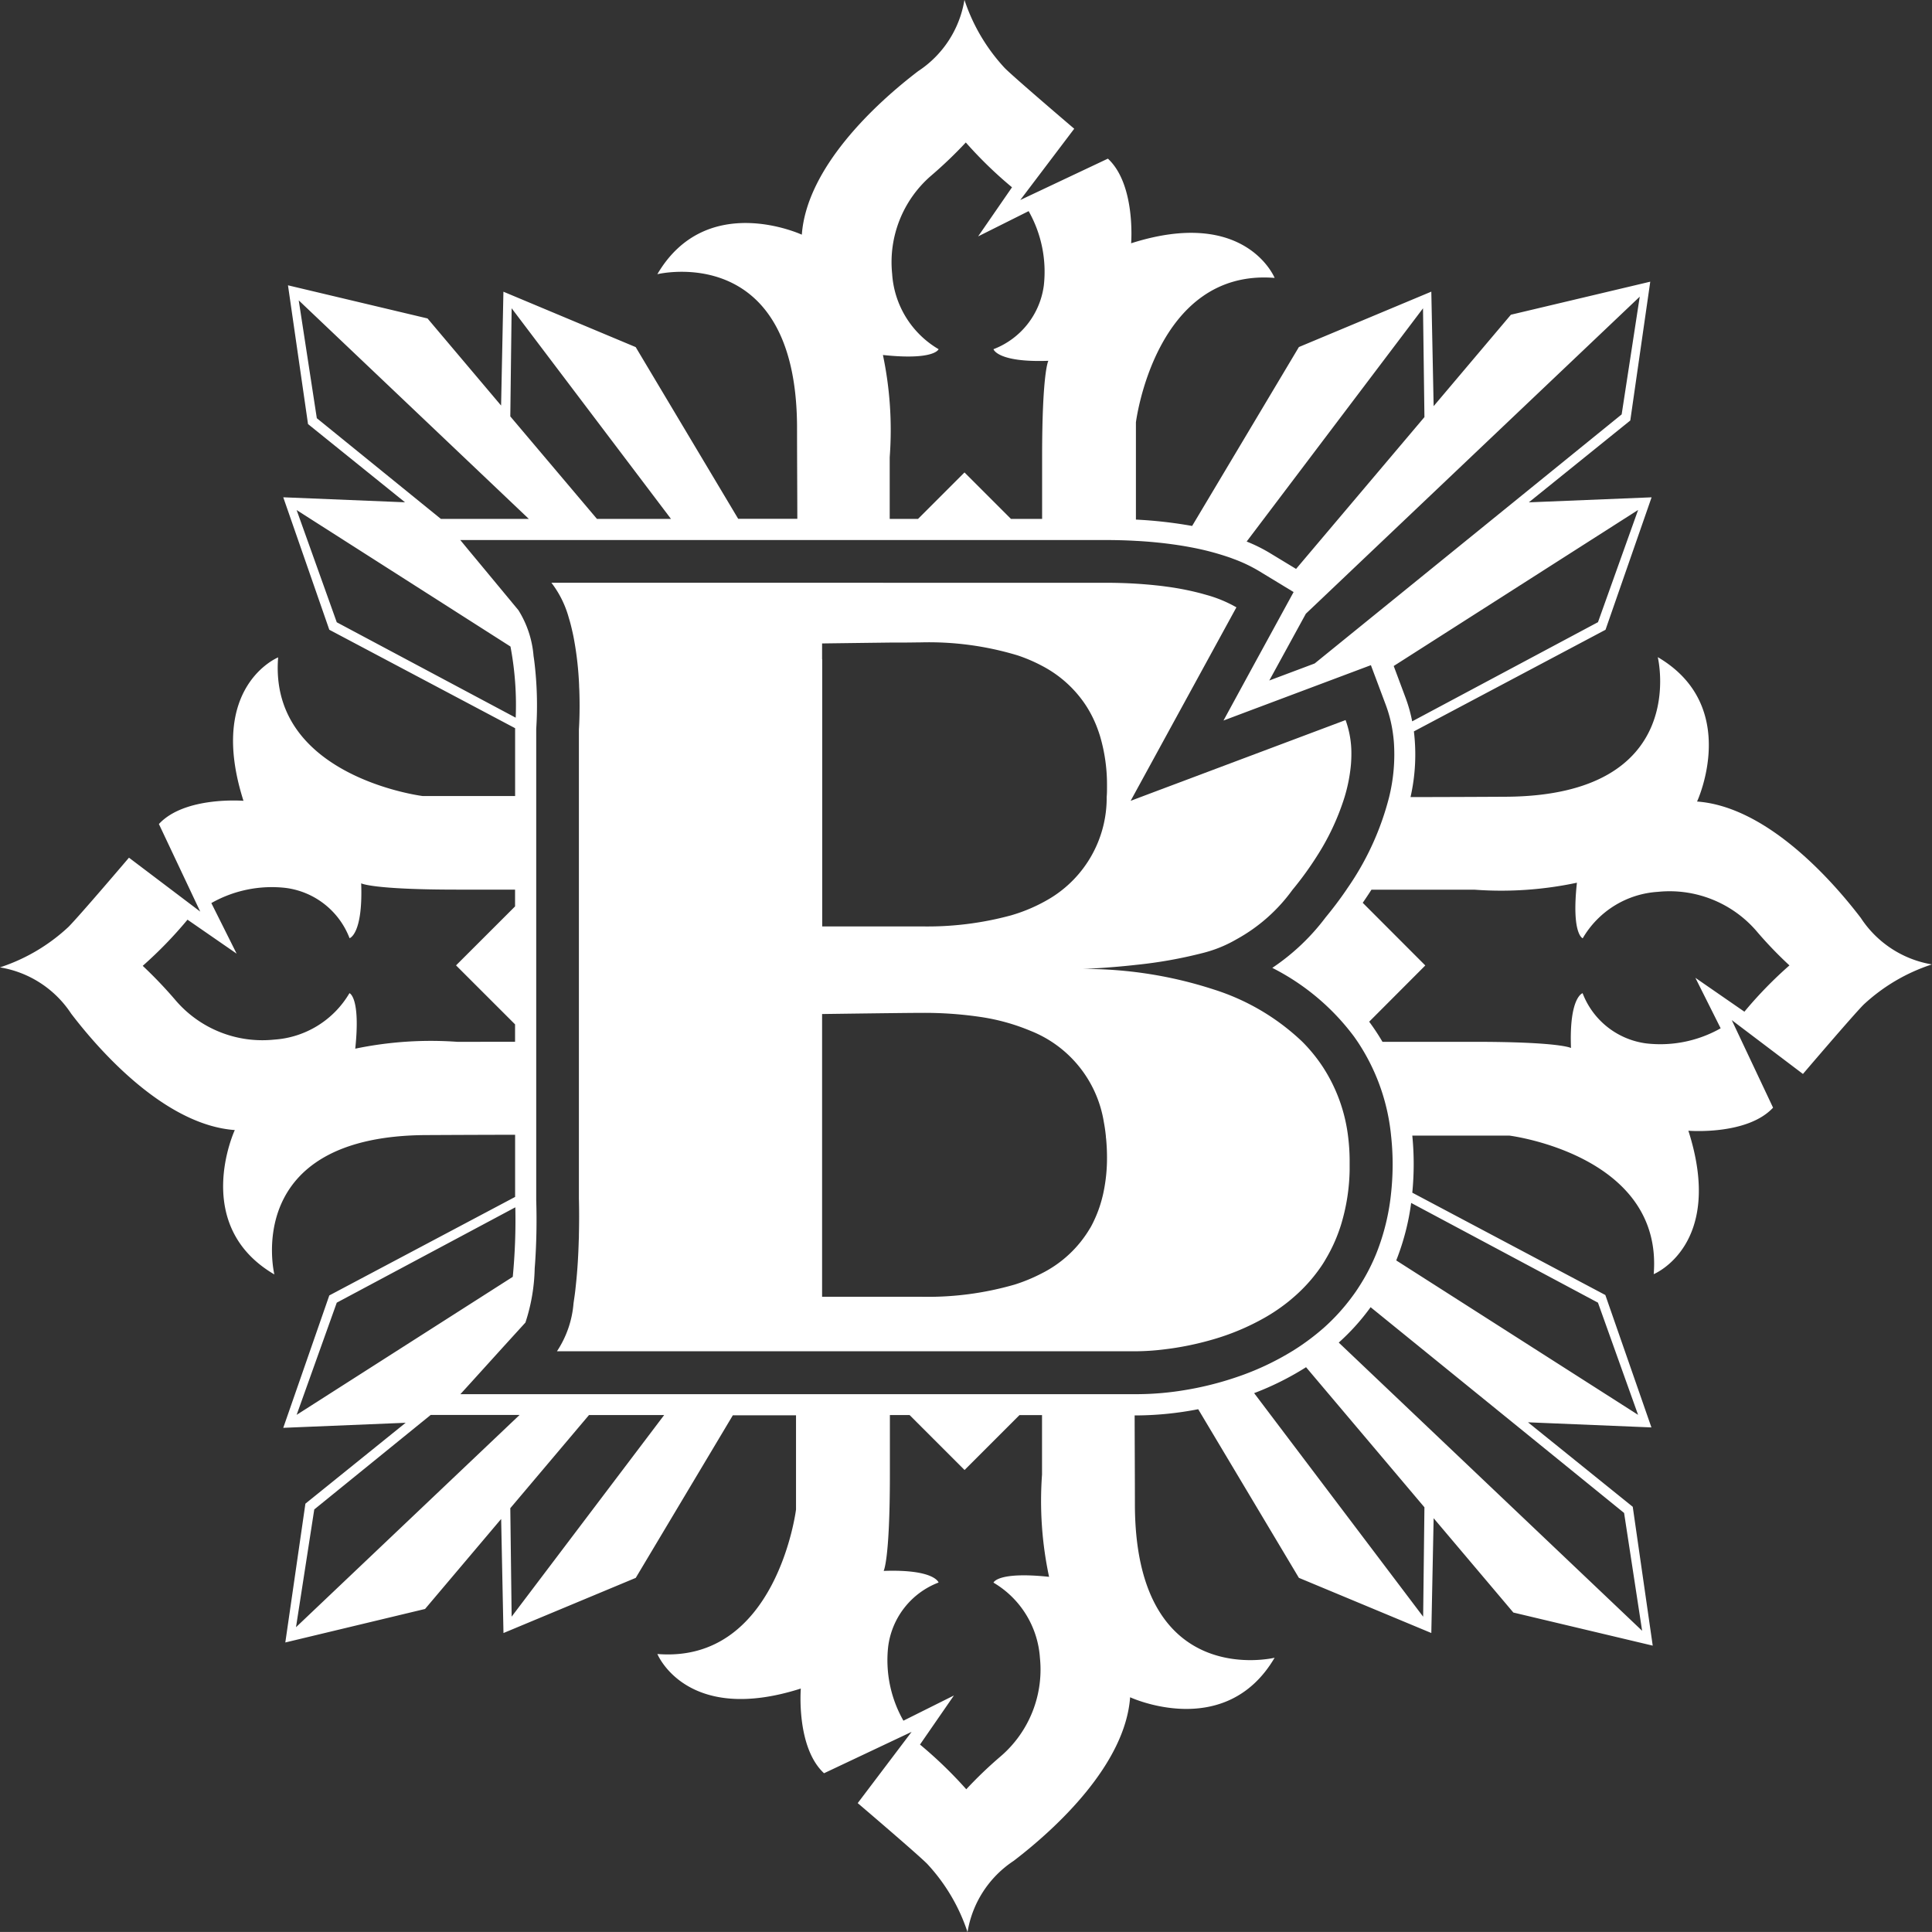
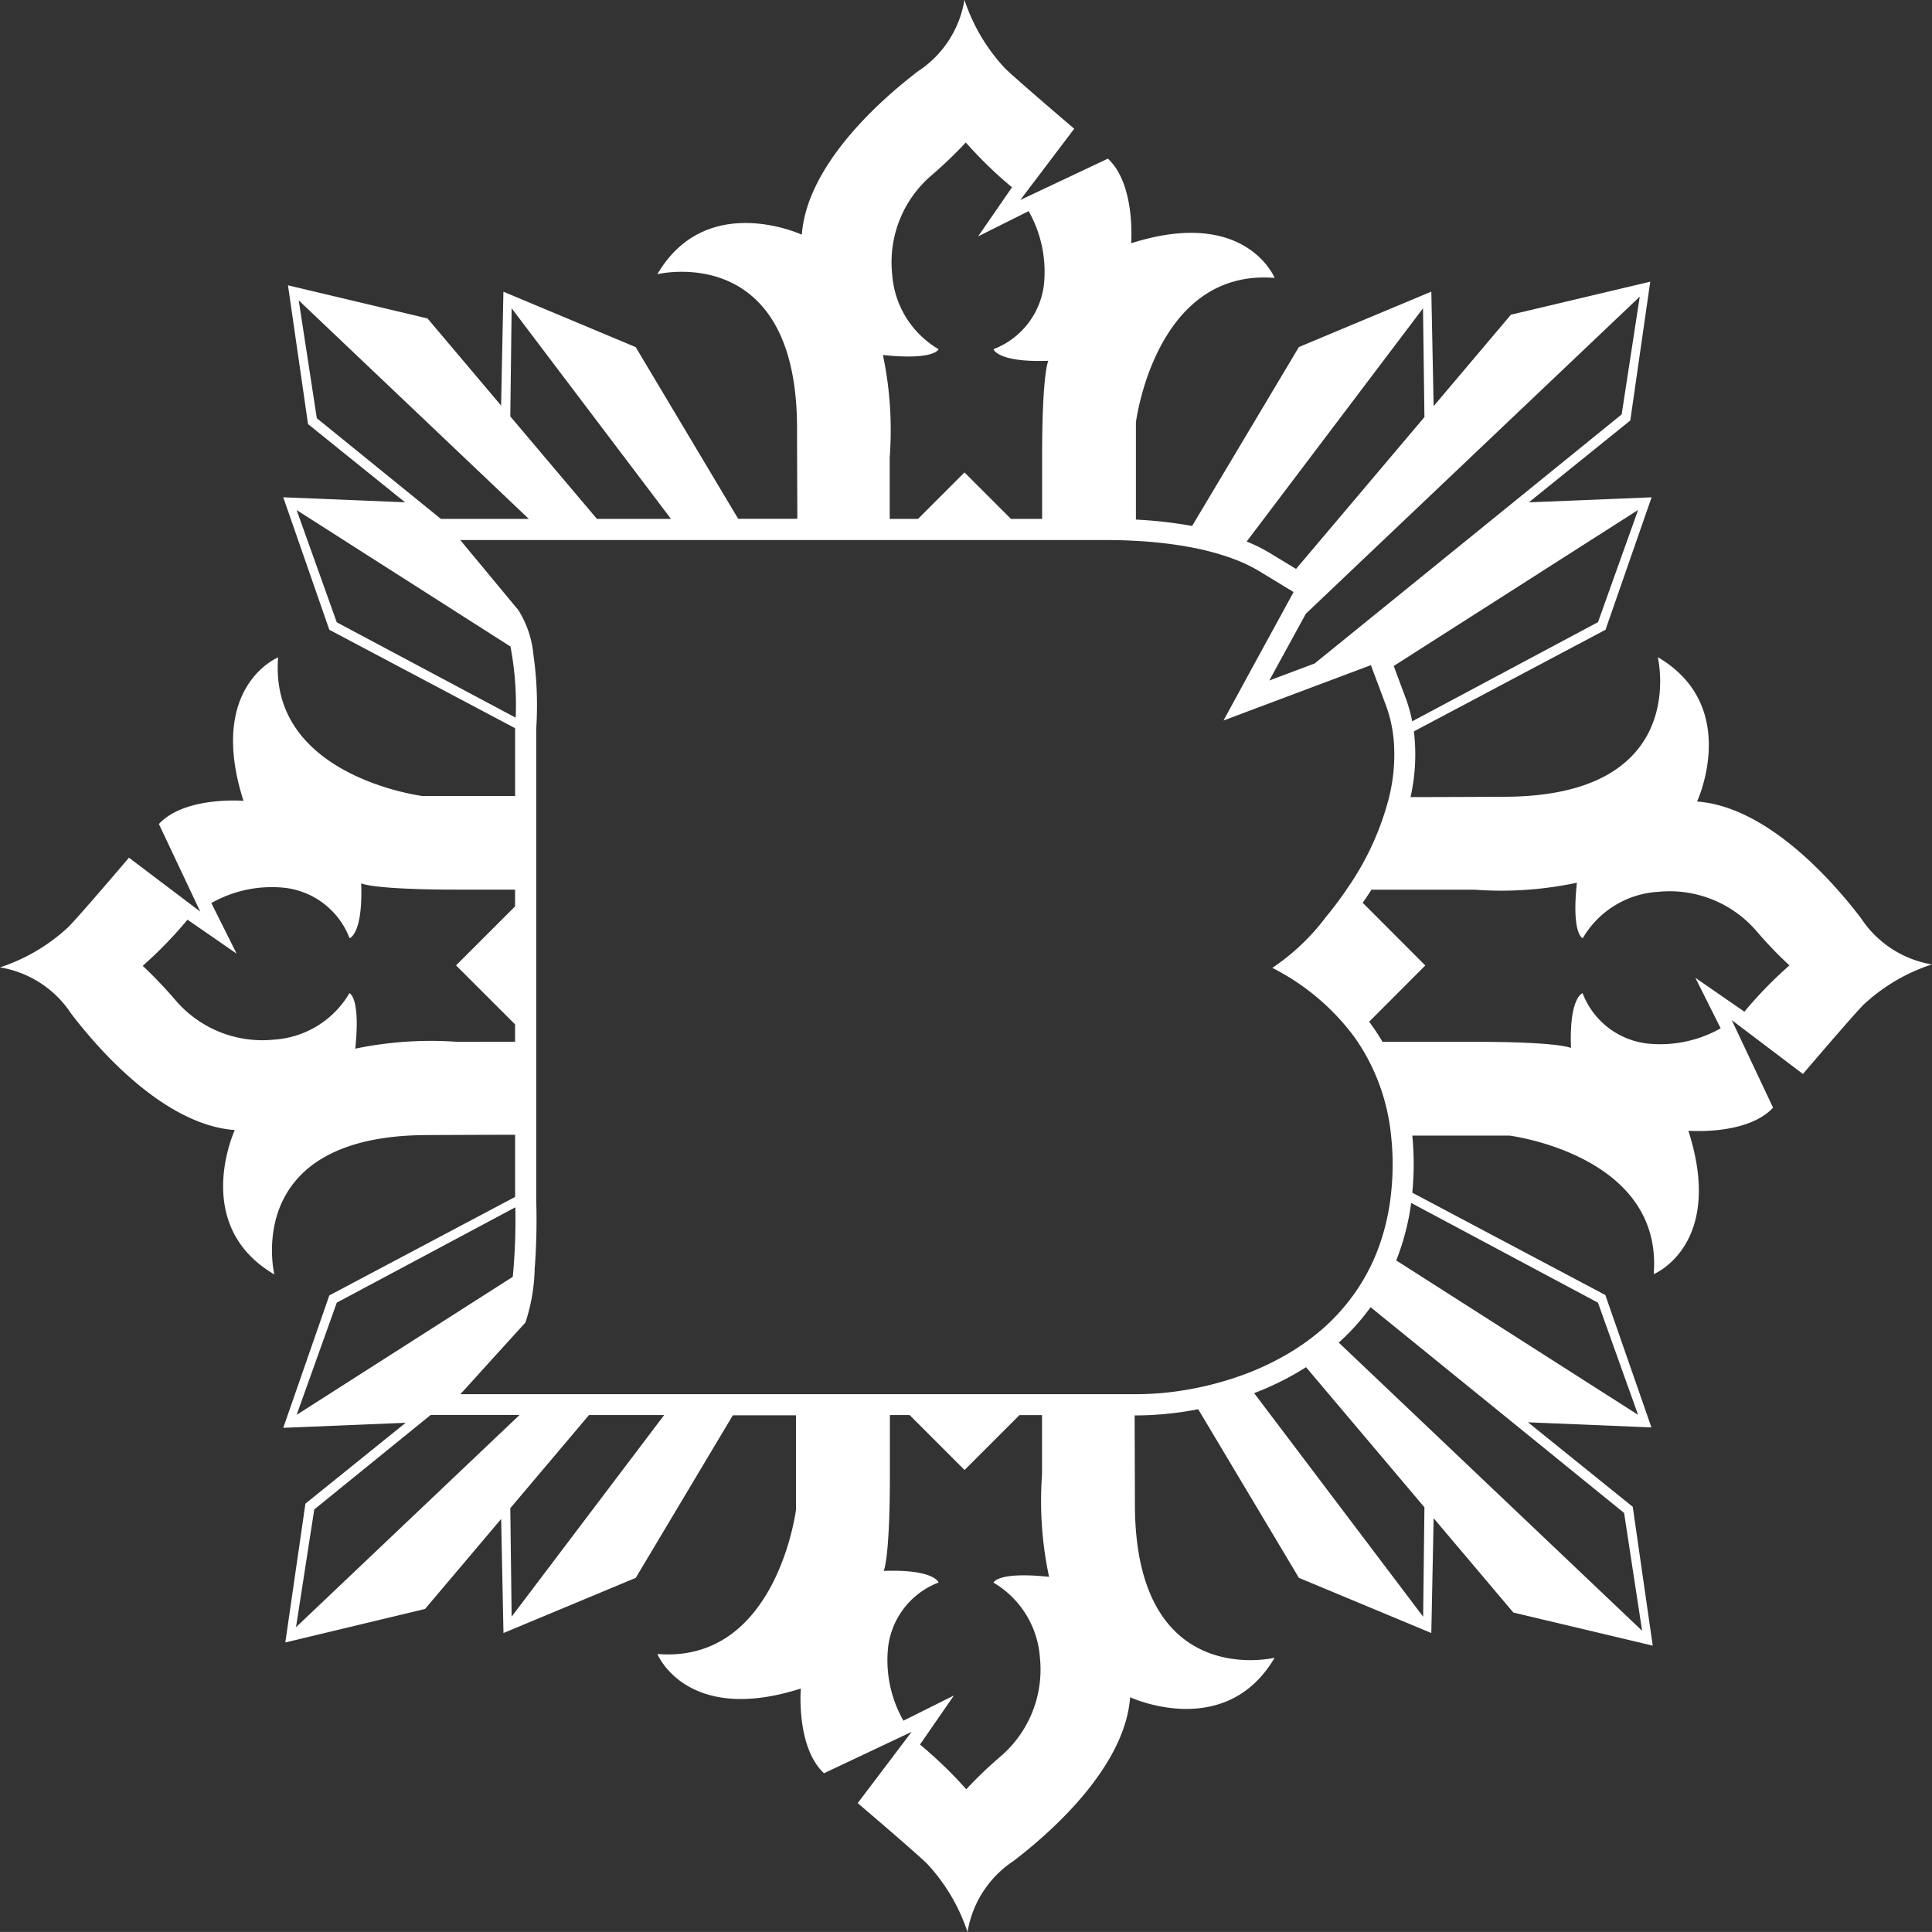
<svg xmlns="http://www.w3.org/2000/svg" width="66.543" height="66.542" viewBox="0 0 66.543 66.542">
  <rect x="0" y="0" width="66.543" height="66.542" fill="#333333" stroke="none" />
  <g id="Group_65" data-name="Group 65" transform="translate(-197.36 -184.783)" style="isolation: isolate">
    <path id="Path_1" data-name="Path 1" d="M261.452,216.4c-1.166-1.527-3.351-3.844-5.641-4.01,0,0,1.529-3.283-1.353-4.973,0,0,1.16,4.775-5.239,4.808-1.057.006-2.164.01-3.277.012a6.639,6.639,0,0,0,.116-2.263l6.6-3.5,1.587-4.562-4.228.173,3.494-2.819.688-4.781-4.8,1.138-2.661,3.149-.08-3.944-4.561,1.908-3.677,6.162a15.271,15.271,0,0,0-1.936-.219v-3.349s.661-5.305,4.778-4.975c0,0-.995-2.452-4.943-1.193,0,0,.164-2.022-.8-2.915l-3.018,1.425,1.858-2.455s-2.023-1.723-2.388-2.085a6.385,6.385,0,0,1-1.393-2.354,3.632,3.632,0,0,1-1.592,2.454c-1.524,1.161-3.843,3.347-4.009,5.634,0,0-3.283-1.524-4.976,1.361,0,0,4.775-1.163,4.811,5.235,0,1.029.008,2.106.01,3.19h-2.037l-3.53-5.914-4.556-1.908-.08,3.921-2.534-3-4.806-1.141.69,4.779,3.341,2.694-4.194-.172,1.586,4.562,6.4,3.391V212.2h-3.188s-5.306-.665-4.974-4.775c0,0-2.453.994-1.194,4.94,0,0-2.022-.165-2.913.8l1.424,3.016-2.455-1.857s-1.721,2.023-2.087,2.387a6.34,6.34,0,0,1-2.357,1.391,3.637,3.637,0,0,1,2.453,1.593c1.161,1.522,3.352,3.846,5.636,4.01,0,0-1.524,3.282,1.363,4.973,0,0-1.162-4.772,5.236-4.8.986-.005,2.017-.009,3.056-.011v2.141l-6.4,3.393-1.586,4.56,4.216-.174-3.453,2.786-.692,4.781L212,240.2l2.621-3.1.08,3.929,4.556-1.9,3.344-5.6h2.176v3.247s-.662,5.307-4.775,4.975c0,0,.995,2.45,4.94,1.19,0,0-.166,2.023.8,2.917l3.016-1.425-1.856,2.454s2.024,1.724,2.388,2.087a6.382,6.382,0,0,1,1.394,2.355,3.64,3.64,0,0,1,1.589-2.453c1.519-1.161,3.846-3.348,4.011-5.635,0,0,3.282,1.523,4.977-1.361,0,0-4.778,1.161-4.812-5.234,0-1-.007-2.054-.009-3.112h.082a11.441,11.441,0,0,0,2.107-.214l3.468,5.808,4.561,1.9.08-3.954,2.746,3.249,4.8,1.14-.688-4.782-3.608-2.91,4.251.176-1.587-4.56-6.649-3.525c.031-.322.048-.65.048-.986s-.017-.666-.048-.98h3.343s5.3.661,4.972,4.772c0,0,2.456-1,1.194-4.94,0,0,2.024.168,2.917-.794l-1.423-3.016,2.452,1.855s1.723-2.02,2.087-2.386A6.319,6.319,0,0,1,263.9,218,3.645,3.645,0,0,1,261.452,216.4Zm-16.126,8.472c0,.21-.007.415-.02.616-.008.121-.018.239-.03.356a7.744,7.744,0,0,1-.449,1.949c-.019.051-.038.1-.058.151a6.751,6.751,0,0,1-.589,1.138l-.054.084c-.04.061-.081.121-.123.18l-.058.079a6.971,6.971,0,0,1-1,1.1l-.117.1q-.3.253-.62.473l-.106.072c-.058.039-.116.076-.175.113l-.053.033a9.42,9.42,0,0,1-1.772.847l-.157.054a11.072,11.072,0,0,1-1.379.372c-.111.022-.222.043-.33.061a10.25,10.25,0,0,1-1.71.152H233.2l-5.191,0h-.049l-3.183,0h-3.993l-2.525,0h-5.042l.37-.407,1.087-1.2.383-.421.4-.439a6.366,6.366,0,0,0,.319-1.862c.005-.066.01-.133.015-.2.043-.638.062-1.377.038-2.151V209.884a12.453,12.453,0,0,0-.063-2.3c-.009-.07-.018-.14-.029-.208a3.5,3.5,0,0,0-.521-1.576l-1.4-1.689-.273-.328-.33-.4h22.194c.382,0,.739.01,1.075.029a15,15,0,0,1,1.537.159q.17.027.328.057a9.283,9.283,0,0,1,1.345.35c.054.018.105.038.156.057a5.146,5.146,0,0,1,.865.41l.816.495.049.03.182.11.106.065.049.03-1.061,1.942-.242.442L239.5,209.6l.977-.368.379-.142.466-.175.455-.171,2.8-1.051.107.286.057.151.354.946a4.566,4.566,0,0,1,.234.92c.017.116.031.233.04.352a6.131,6.131,0,0,1-.167,1.9,9.679,9.679,0,0,1-1.423,3.113c-.017.024-.033.049-.049.073q-.326.478-.715.949a7.534,7.534,0,0,1-1.834,1.736A8.029,8.029,0,0,1,244,220.49c.041.058.082.117.122.176a7.067,7.067,0,0,1,1.15,3.231A9,9,0,0,1,245.326,224.877Zm7.073-18.66-6.4,3.416a5.113,5.113,0,0,0-.228-.814l-.408-1.092,8.418-5.375Zm.815-7.156-3.765,3.055-6.808,5.523-.353.133-1.21.454,1.259-2.3,11.5-10.92Zm-6.793.093L242,204.378l-.914-.554a5.511,5.511,0,0,0-.788-.389l6.074-8.033Zm-18.65-2.139c1.784.191,1.917-.2,1.917-.2a3.249,3.249,0,0,1-1.6-2.594,3.936,3.936,0,0,1,1.342-3.382,14.8,14.8,0,0,0,1.195-1.144,14.327,14.327,0,0,0,1.591,1.544l-1.167,1.691,1.74-.87a4.24,4.24,0,0,1,.523,2.56,2.732,2.732,0,0,1-1.734,2.195s.131.463,1.89.4c0,0-.215.367-.215,3.318v2.127h-1.073l-1.6-1.6-1.6,1.6h-.976V200.53A12.556,12.556,0,0,0,227.771,197.014ZM214.982,195.4l5.488,7.255h-2.55l-2.984-3.53Zm-6.71,3.787-.623-4.059,7.926,7.528h-3.029l-.668-.542Zm.687,7.029-1.382-3.865,7.365,4.7a10.84,10.84,0,0,1,.18,2.451Zm4.151,14.45a12.778,12.778,0,0,0-3.514.236c.187-1.78-.2-1.912-.2-1.912a3.255,3.255,0,0,1-2.594,1.6,3.933,3.933,0,0,1-3.383-1.341,15.135,15.135,0,0,0-1.143-1.2,14.328,14.328,0,0,0,1.542-1.59l1.692,1.17-.871-1.742a4.225,4.225,0,0,1,2.561-.522,2.728,2.728,0,0,1,2.2,1.732s.465-.132.4-1.89c0,0,.366.217,3.316.217H215.1v.578l-2.033,2.031,2.033,2.032v.6Zm-4.151,8.984,6.15-3.284a20.532,20.532,0,0,1-.088,2.394l-7.444,4.754Zm-.775,7.122,3.723-3.022.286-.232h3.062l-7.7,7.31Zm6.752-.043,2.711-3.209,2.589,0-5.254,6.945Zm18.557,2.364c-1.785-.189-1.915.2-1.915.2a3.262,3.262,0,0,1,1.6,2.594,3.938,3.938,0,0,1-1.343,3.38,14.393,14.393,0,0,0-1.194,1.143,14.732,14.732,0,0,0-1.594-1.54l1.168-1.69-1.739.868a4.215,4.215,0,0,1-.524-2.559,2.731,2.731,0,0,1,1.735-2.2s-.133-.462-1.892-.4c0,0,.215-.367.215-3.316v-2.053h.678l1.894,1.894,1.892-1.892h.776v2.051A12.527,12.527,0,0,0,233.493,239.094Zm12.884,1.373-5.821-7.7a9.955,9.955,0,0,0,1.788-.893l4.077,4.825Zm6.921-3.573.621,4.058-10.449-9.926a7.649,7.649,0,0,0,1.041-1.142l.056-.077,4.857,3.942Zm-.9-7.243,1.382,3.864-8.33-5.319a8.361,8.361,0,0,0,.514-1.98Zm5.043-10.022-1.688-1.167.871,1.739a4.22,4.22,0,0,1-2.561.521,2.724,2.724,0,0,1-2.194-1.73s-.468.131-.4,1.888c0,0-.362-.213-3.315-.213h-3.178a7.664,7.664,0,0,0-.458-.693l1.933-1.937-2.155-2.158q.155-.225.3-.451h3.561a12.508,12.508,0,0,0,3.516-.241c-.193,1.783.2,1.914.2,1.914a3.23,3.23,0,0,1,2.593-1.6,3.952,3.952,0,0,1,3.383,1.341,13.841,13.841,0,0,0,1.144,1.193A14.154,14.154,0,0,0,257.442,219.628Z" transform="translate(0 0)" fill="#fff" />
-     <path id="Path_2" data-name="Path 2" d="M258.645,239.6a5.621,5.621,0,0,0-.851-2.342,5.543,5.543,0,0,0-.722-.891,7.835,7.835,0,0,0-3.051-1.8,14.388,14.388,0,0,0-4.516-.707s.826-.026,1.854-.142a15.547,15.547,0,0,0,2.257-.4,4.47,4.47,0,0,0,1.189-.479,5.848,5.848,0,0,0,1.925-1.7l.009-.011a11.244,11.244,0,0,0,.827-1.139,8.375,8.375,0,0,0,.96-2.045,5.55,5.55,0,0,0,.22-1.117c.011-.128.016-.254.016-.377a3.331,3.331,0,0,0-.2-1.162l-3.062,1.15-.69.259-1.756.66-.941.353-.6.226-.149.056-.205.078.073-.134.131-.24,1.189-2.176.677-1.238,1.573-2.877a4.454,4.454,0,0,0-1.037-.429l-.163-.046a9.645,9.645,0,0,0-1.229-.241c-.1-.014-.211-.028-.322-.039-.222-.024-.459-.044-.712-.06-.332-.02-.69-.031-1.078-.031H231.209a3.49,3.49,0,0,1,.6,1.211c.022.072.043.144.062.217.026.1.049.2.071.3.015.066.029.133.041.2a11.314,11.314,0,0,1,.18,1.6c0,.066.006.13.008.194.026.766-.015,1.327-.015,1.327v16.168s.017.518,0,1.235c0,.063,0,.127-.005.193-.013.474-.042,1.016-.1,1.546-.006.057-.012.113-.018.169-.011.1-.024.193-.038.288-.008.056-.016.112-.024.166a3.492,3.492,0,0,1-.571,1.655h11.462l5.24,0h3.269a8.261,8.261,0,0,0,.887-.058q.154-.018.325-.042a10.416,10.416,0,0,0,1.262-.265l.162-.046a8.216,8.216,0,0,0,1.754-.737l.023-.013q.1-.057.2-.119l.087-.055a6.242,6.242,0,0,0,.535-.386l.119-.1a5.472,5.472,0,0,0,.925-1l.06-.085c.037-.054.074-.11.109-.167.02-.033.04-.066.059-.1a5.448,5.448,0,0,0,.473-1.019c.018-.051.034-.1.051-.154a6.837,6.837,0,0,0,.3-1.9c0-.069,0-.139,0-.21,0-.053,0-.1,0-.157A7.031,7.031,0,0,0,258.645,239.6Zm-8.881,3.184a4.024,4.024,0,0,1-1.655,1.555,5.819,5.819,0,0,1-.941.391,10.763,10.763,0,0,1-3.22.421h-3.416v-9.738s2.84-.04,3.393-.04h.024a13.171,13.171,0,0,1,2.049.142,7.153,7.153,0,0,1,1.711.476,4.074,4.074,0,0,1,2.528,3.149c.03.156.053.319.07.487,0,.021,0,.044.006.066.02.21.032.429.032.66a5.718,5.718,0,0,1-.13,1.243c-.014.065-.03.129-.047.192a4.215,4.215,0,0,1-.267.733Q249.837,242.661,249.764,242.788Zm-9.232-19.593v-.542s1.321-.018,2.337-.03l.306,0c.357,0,.646-.007.774-.007a10.547,10.547,0,0,1,3.317.448,5.479,5.479,0,0,1,.844.362,4.04,4.04,0,0,1,1.493,1.339,3.955,3.955,0,0,1,.255.447,4.205,4.205,0,0,1,.185.445c.021.058.04.117.059.177a5.9,5.9,0,0,1,.243,1.712c0,.017,0,.033,0,.049,0,.118,0,.232-.011.344,0,.03,0,.061,0,.091a4.047,4.047,0,0,1-1.945,3.4,5.678,5.678,0,0,1-1.352.589,10.988,10.988,0,0,1-3.085.38h-3.416v-9.2Z" transform="translate(-14.857 -15.704)" fill="#fff" />
  </g>
</svg>